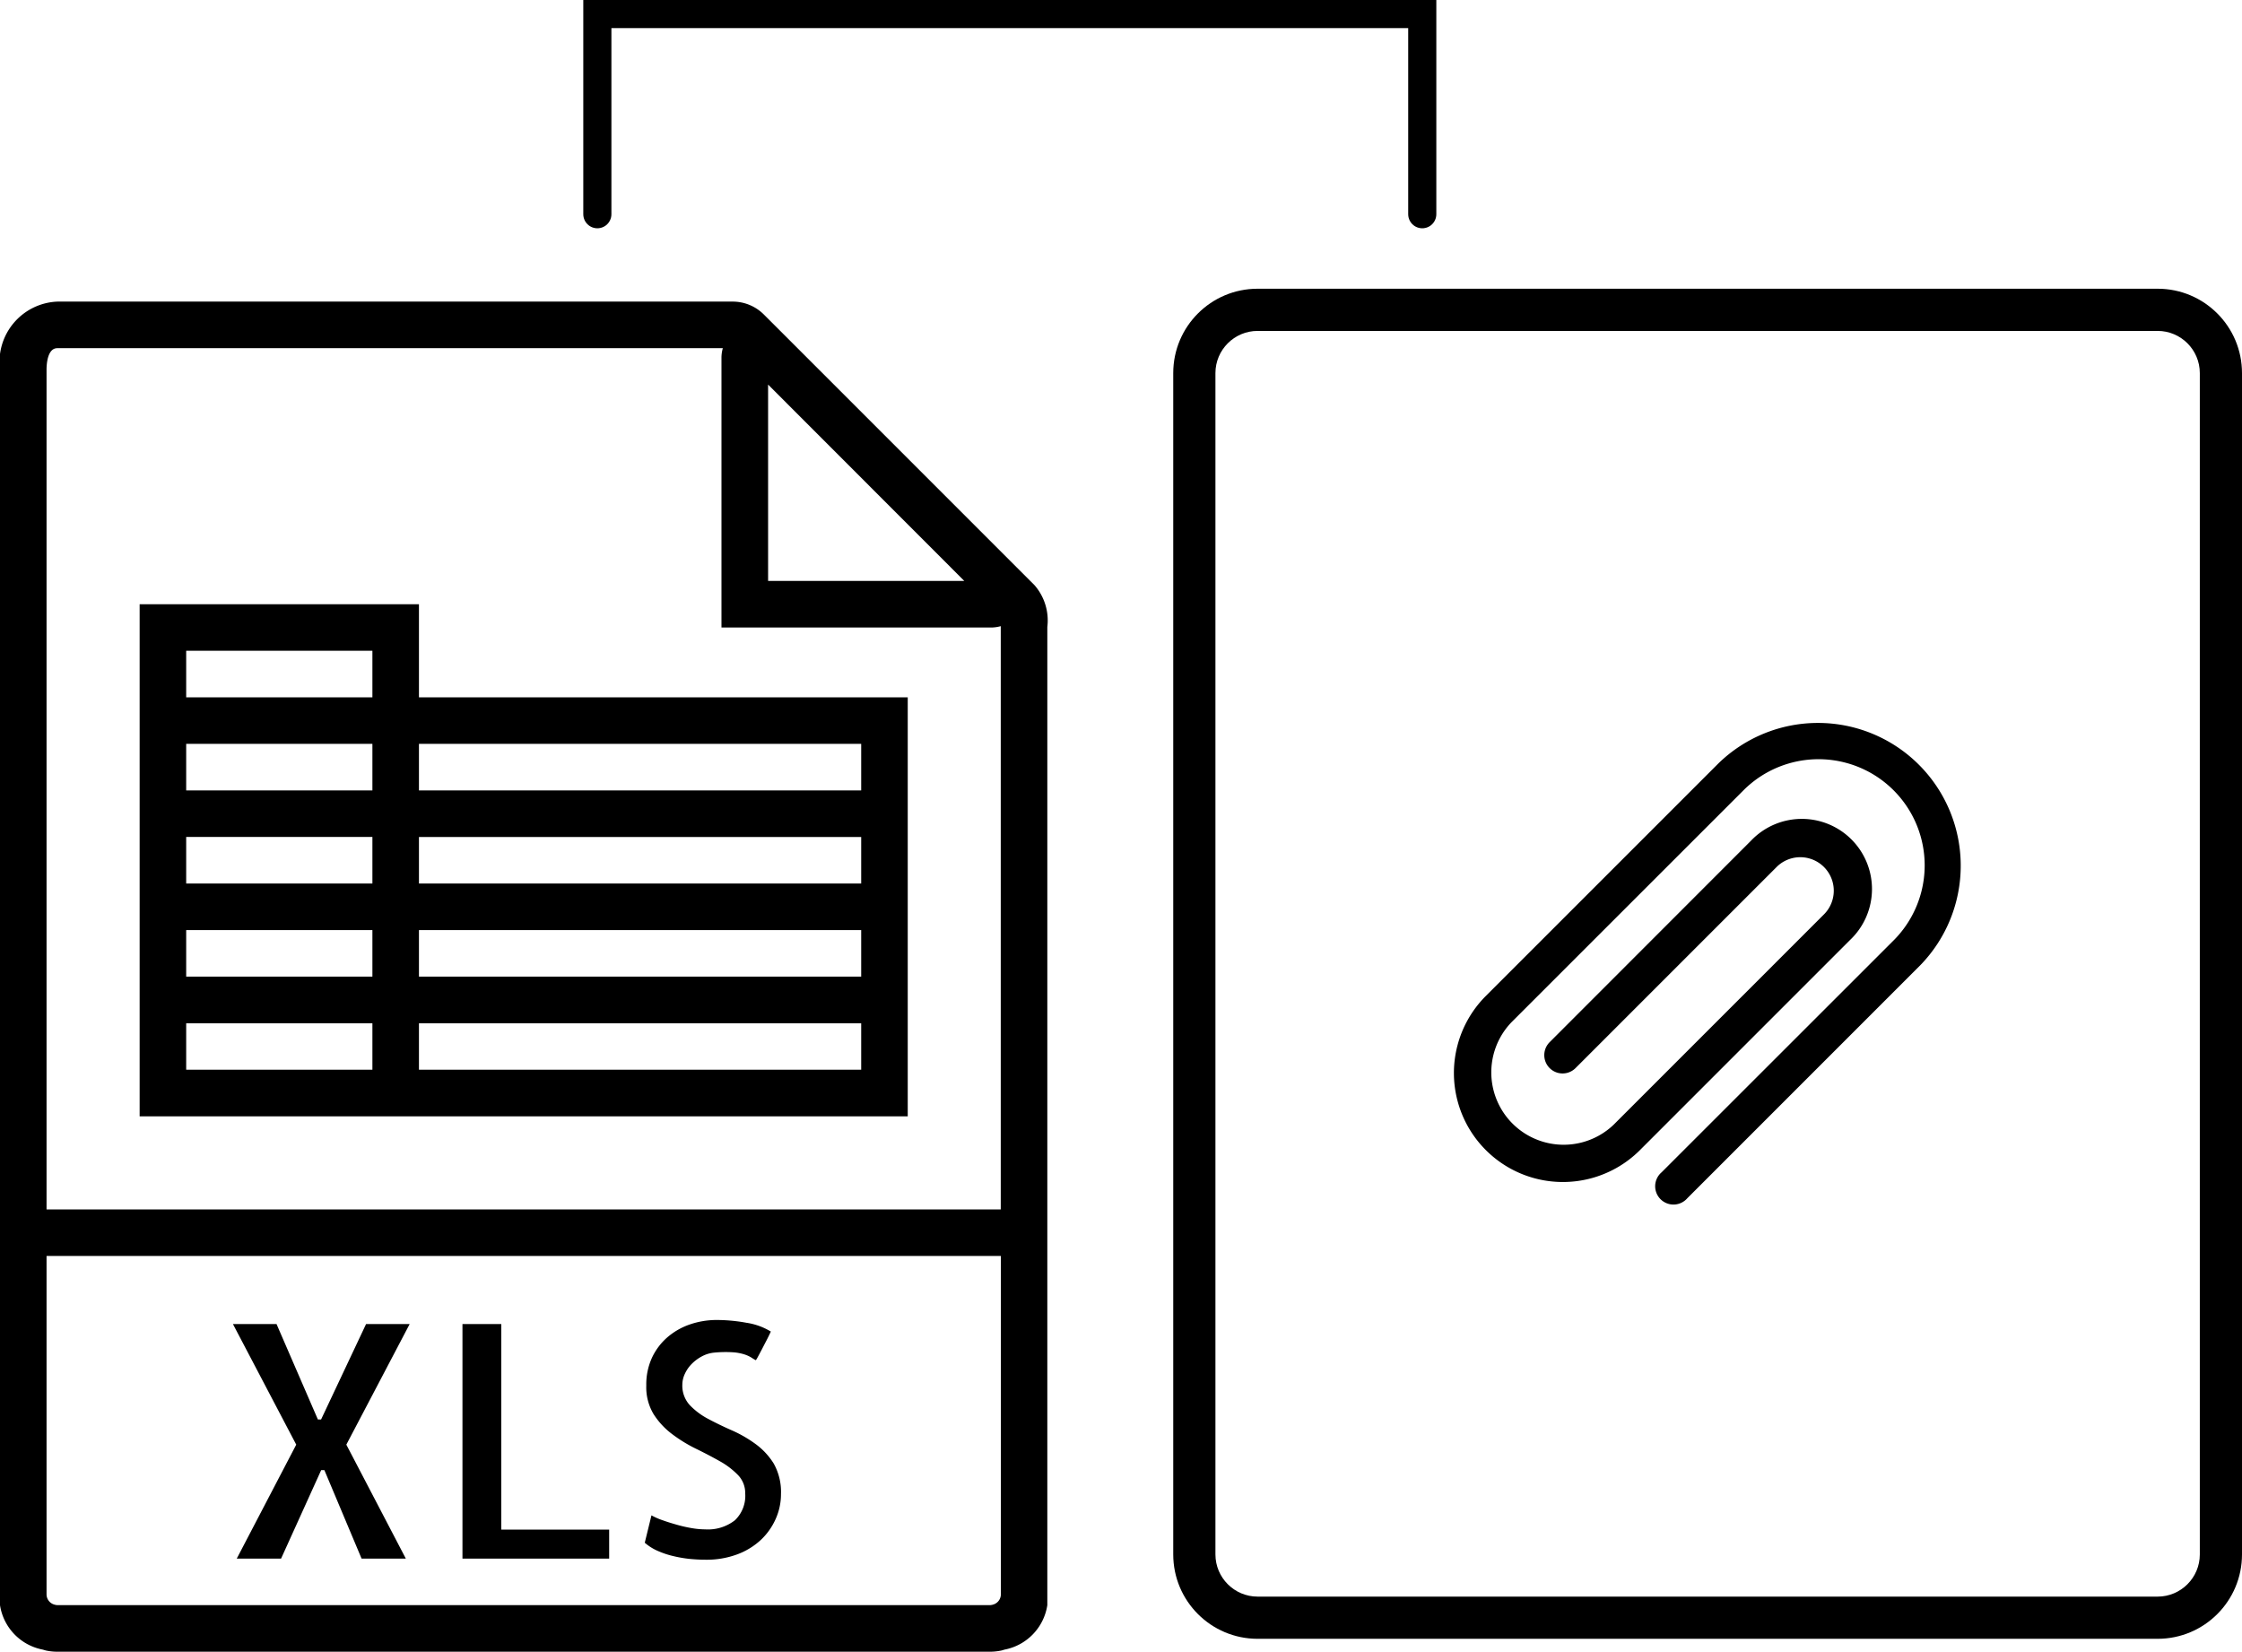
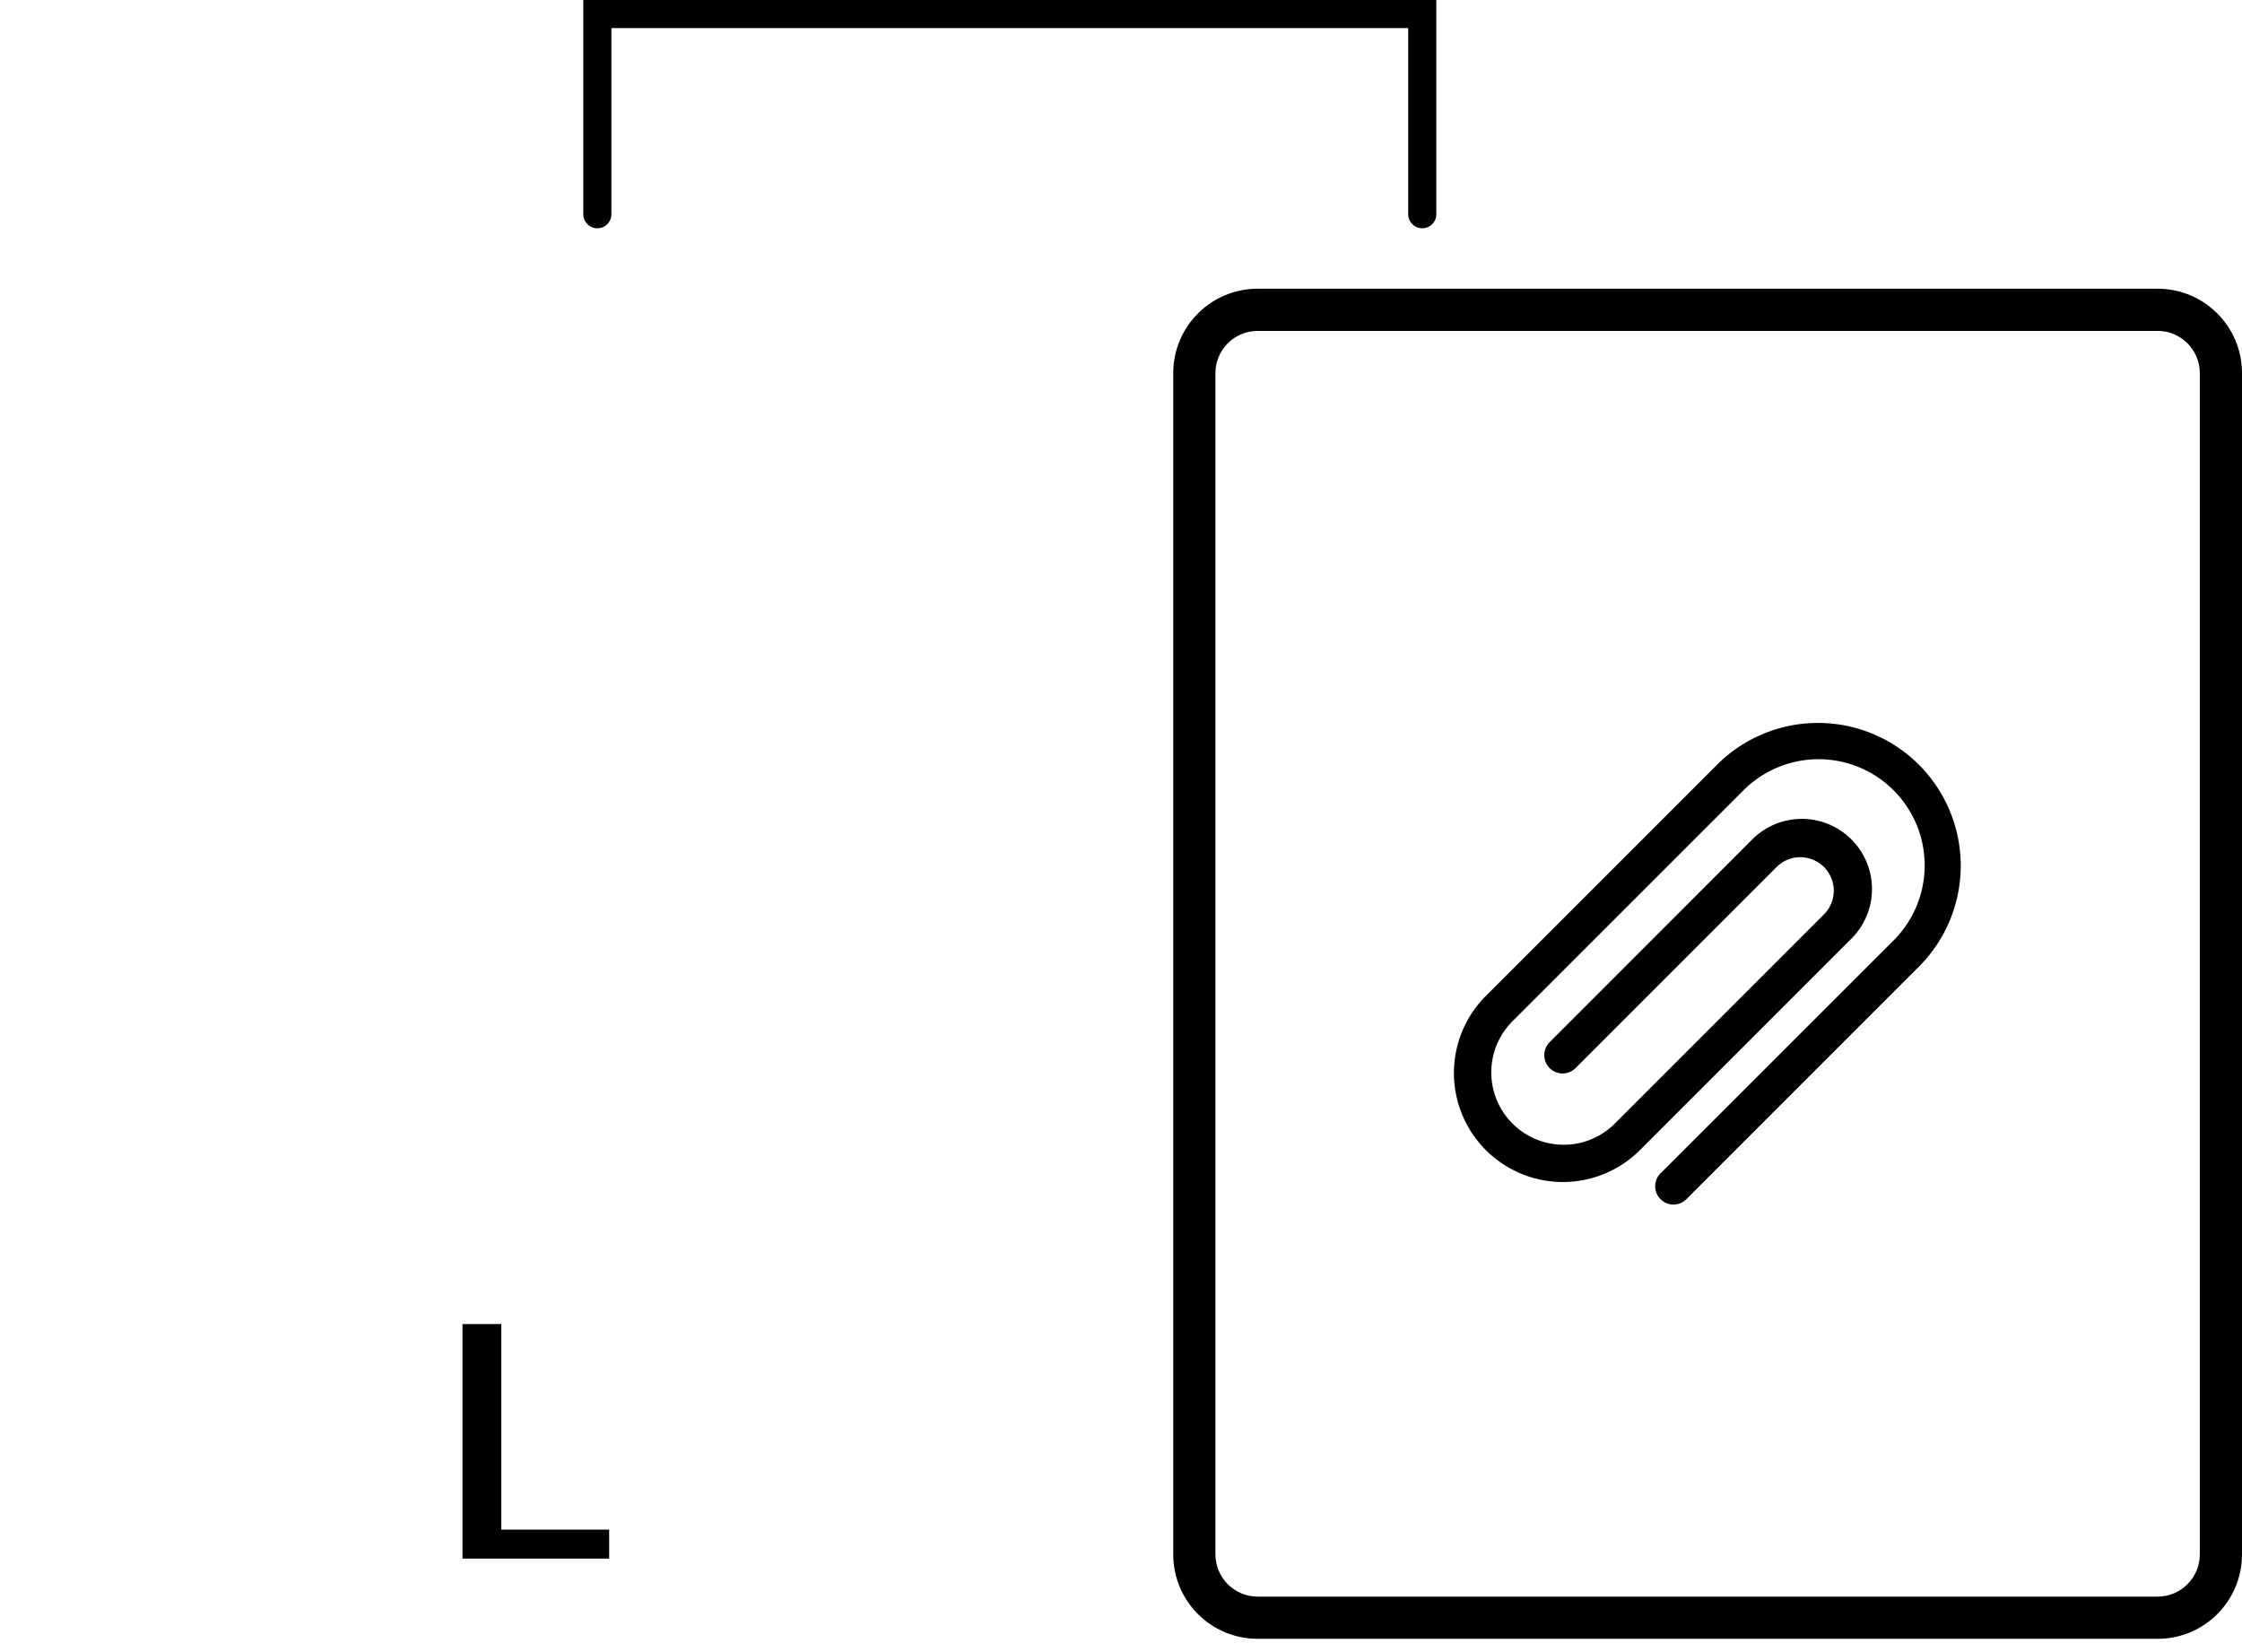
<svg xmlns="http://www.w3.org/2000/svg" width="79.715" height="58.723" viewBox="0 0 79.715 58.723">
  <g id="veri" transform="translate(-945.285 -2602.735)">
    <g id="xls" transform="translate(945.285 2613.458)">
-       <path id="Path_7482" data-name="Path 7482" d="M43.286,10.086l-.638-.638L34.294,1.093,33.655.455A1.565,1.565,0,0,0,32.556,0H8.538A2.146,2.146,0,0,0,6.5,2.422V46.345a1.9,1.9,0,0,0,1.521,1.581c.041.011.081.026.124.035a2.017,2.017,0,0,0,.393.04H41.7a2.017,2.017,0,0,0,.393-.04c.043-.008.083-.024.124-.035a1.9,1.9,0,0,0,1.521-1.581V11.568A1.907,1.907,0,0,0,43.286,10.086Zm-2.5-.155H33.81V2.95ZM8.538,46.345a.477.477,0,0,1-.164-.041.379.379,0,0,1-.219-.343V33.931H42.086V45.961a.38.38,0,0,1-.219.343.477.477,0,0,1-.164.041ZM8.155,32.276V2.422c0-.18.027-.766.383-.766H32.2a1.274,1.274,0,0,0-.048.324v9.607h9.607a1.268,1.268,0,0,0,.323-.048c0,.012,0,.017,0,.03V32.276Z" transform="translate(-6.5)" />
-       <path id="Path_7483" data-name="Path 7483" d="M21.242,43.924l-1.6,3.394h-.113l-1.471-3.394h-1.55l2.251,4.288-2.115,4.051H18.22l1.426-3.146h.113l1.323,3.146h1.573L20.54,48.212l2.252-4.288Z" transform="translate(-8.226 -7.573)" />
      <path id="Path_7484" data-name="Path 7484" d="M27.749,43.924h-1.38v8.339h5.216v-1.03H27.749Z" transform="translate(-9.926 -7.573)" />
-       <path id="Path_7485" data-name="Path 7485" d="M38.121,48.149a4.468,4.468,0,0,0-.843-.481q-.453-.2-.838-.407a2.522,2.522,0,0,1-.645-.487,1.024,1.024,0,0,1-.26-.73.908.908,0,0,1,.09-.379,1.223,1.223,0,0,1,.249-.357,1.473,1.473,0,0,1,.362-.266,1.153,1.153,0,0,1,.43-.13,4.14,4.14,0,0,1,.668-.012,1.744,1.744,0,0,1,.419.079,1.151,1.151,0,0,1,.243.113,1.3,1.3,0,0,0,.153.09,1.046,1.046,0,0,0,.068-.113c.037-.068.083-.153.136-.255s.109-.211.17-.328.113-.224.158-.323a2.318,2.318,0,0,0-.86-.311,5.948,5.948,0,0,0-1.052-.1,2.932,2.932,0,0,0-.967.158,2.429,2.429,0,0,0-.8.458,2.193,2.193,0,0,0-.549.73,2.276,2.276,0,0,0-.2.984,1.853,1.853,0,0,0,.26,1.018,2.7,2.7,0,0,0,.656.707,5.178,5.178,0,0,0,.848.521q.452.221.843.441a2.8,2.8,0,0,1,.65.492.916.916,0,0,1,.26.656,1.2,1.2,0,0,1-.367.956,1.556,1.556,0,0,1-1.058.323,2.888,2.888,0,0,1-.487-.046,4.913,4.913,0,0,1-.521-.119c-.174-.05-.342-.1-.5-.158a2.386,2.386,0,0,1-.4-.175l-.238.973a1.782,1.782,0,0,0,.458.289,3.029,3.029,0,0,0,.56.187,4.427,4.427,0,0,0,.583.1c.192.018.379.028.56.028a3.121,3.121,0,0,0,1.131-.192,2.517,2.517,0,0,0,.838-.515,2.306,2.306,0,0,0,.526-.746,2.146,2.146,0,0,0,.187-.877,2.063,2.063,0,0,0-.26-1.092A2.486,2.486,0,0,0,38.121,48.149Z" transform="translate(-11.274 -7.545)" />
-       <path id="Path_7486" data-name="Path 7486" d="M22.431,13H12.5V31.207H39.81V16.31H22.431Zm-8.276,4.965h6.621v1.655H14.155Zm0,3.31h6.621v1.655H14.155Zm0,3.31h6.621v1.655H14.155Zm6.621,4.965H14.155V27.9h6.621Zm17.379,0H22.431V27.9H38.155Zm0-3.31H22.431V24.586H38.155Zm0-3.31H22.431V21.276H38.155Zm0-4.965v1.655H22.431V17.965Zm-24-1.655V14.655h6.621V16.31Z" transform="translate(-7.535 -2.241)" />
    </g>
    <g id="paper-clip" transform="translate(997 2616.953)">
      <g id="Group_11439" data-name="Group 11439" transform="translate(0 11.486)">
        <path id="Path_7487" data-name="Path 7487" d="M16.474,12.933a5.075,5.075,0,0,0-7.1,0L1.1,21.206a3.875,3.875,0,0,0,5.48,5.48l7.49-7.49a2.494,2.494,0,1,0-3.526-3.526L3.383,22.835a.651.651,0,0,0,.921.921l7.165-7.165a1.191,1.191,0,0,1,1.684,1.684l-7.49,7.49a2.573,2.573,0,0,1-3.638-3.638L10.3,13.855a3.774,3.774,0,0,1,5.338,5.336L7.362,27.463a.651.651,0,1,0,.918.918l8.272-8.272A5.075,5.075,0,0,0,16.474,12.933Z" transform="translate(0 -11.486)" />
      </g>
    </g>
    <g id="Path_7488" data-name="Path 7488" transform="translate(987 2613)" fill="none" stroke-linecap="round">
      <path d="M3,0H35a3,3,0,0,1,3,3V45a3,3,0,0,1-3,3H3a3,3,0,0,1-3-3V3A3,3,0,0,1,3,0Z" stroke="none" />
      <path d="M 3 1.5 C 2.173 1.5 1.5 2.173 1.5 3 L 1.5 45 C 1.5 45.827 2.173 46.5 3 46.5 L 35 46.5 C 35.827 46.5 36.5 45.827 36.5 45 L 36.5 3 C 36.5 2.173 35.827 1.5 35 1.5 L 3 1.5 M 3 0 L 35 0 C 36.657 0 38 1.343 38 3 C 38 3 38 12.577 38 23.077 C 38 33.577 38 45 38 45 C 38 46.657 36.657 48 35 48 L 3 48 C 1.343 48 0 46.657 0 45 L 0 3 C 0 1.343 1.343 0 3 0 Z" stroke="none" fill="#000" />
    </g>
    <path id="Path_7489" data-name="Path 7489" d="M4594.524,2610.351v-7.116h29.33v7.116" transform="translate(-3628)" fill="none" stroke="#000" stroke-linecap="round" stroke-width="1" />
  </g>
</svg>